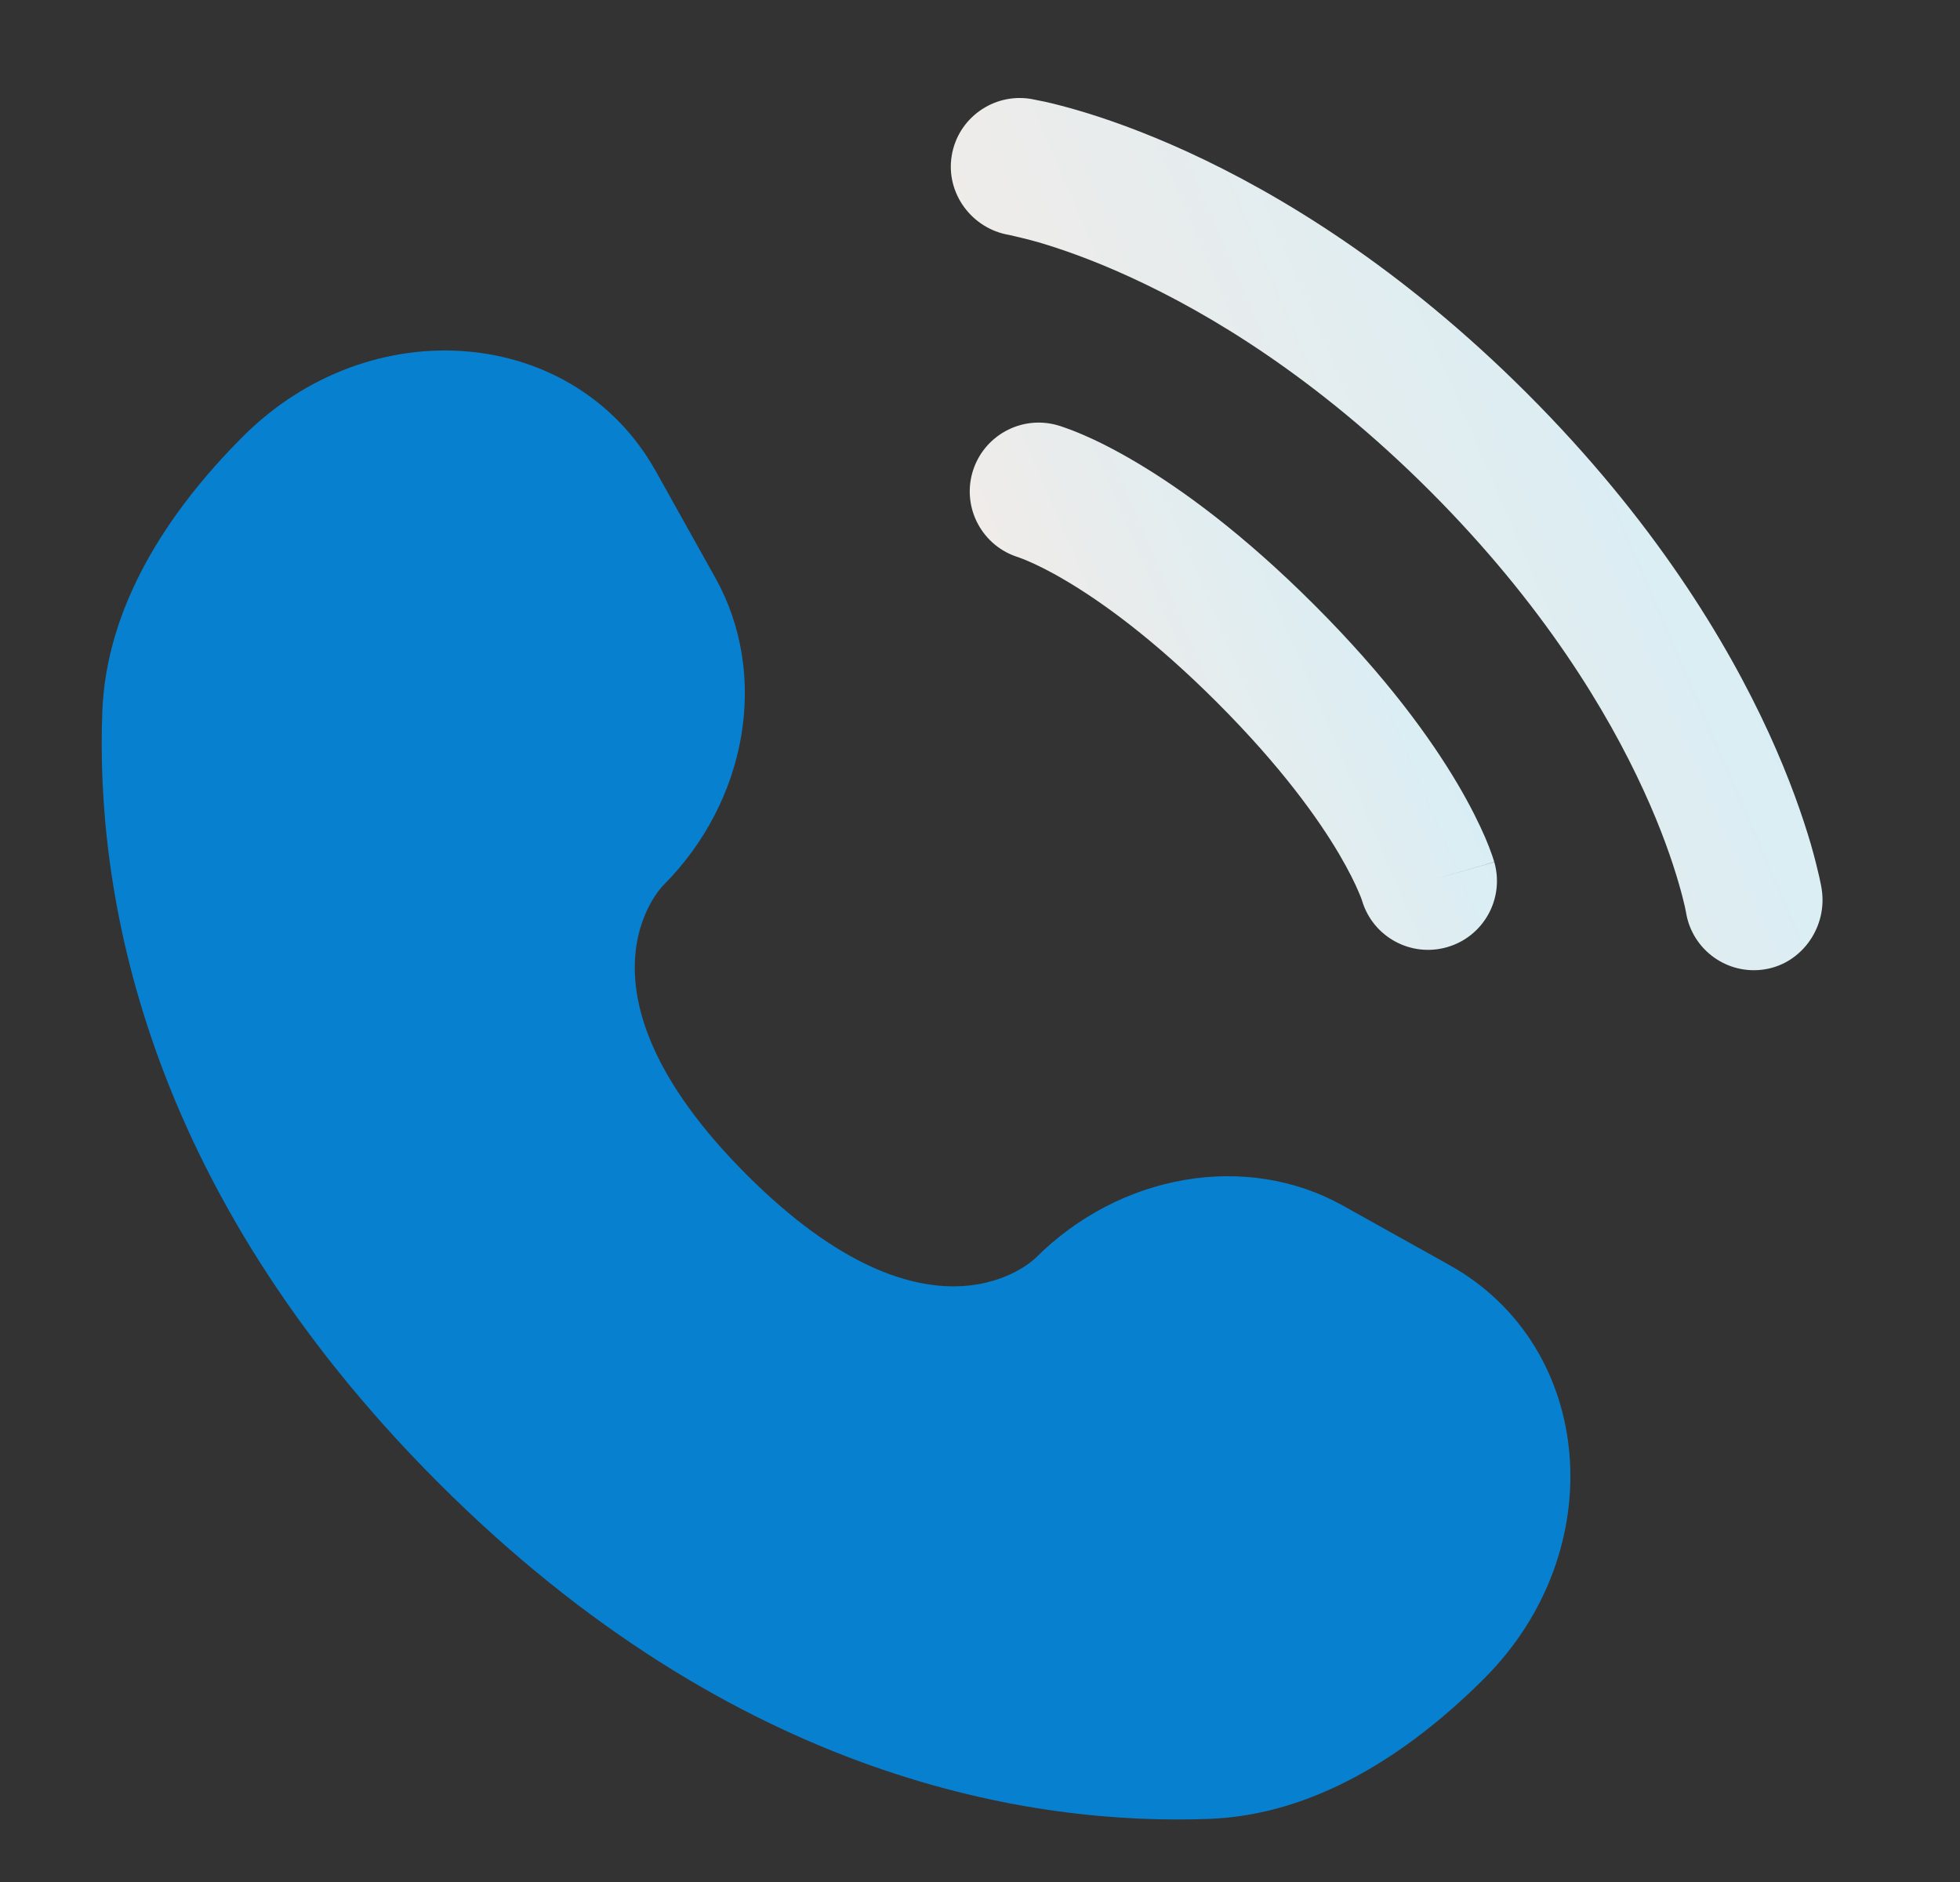
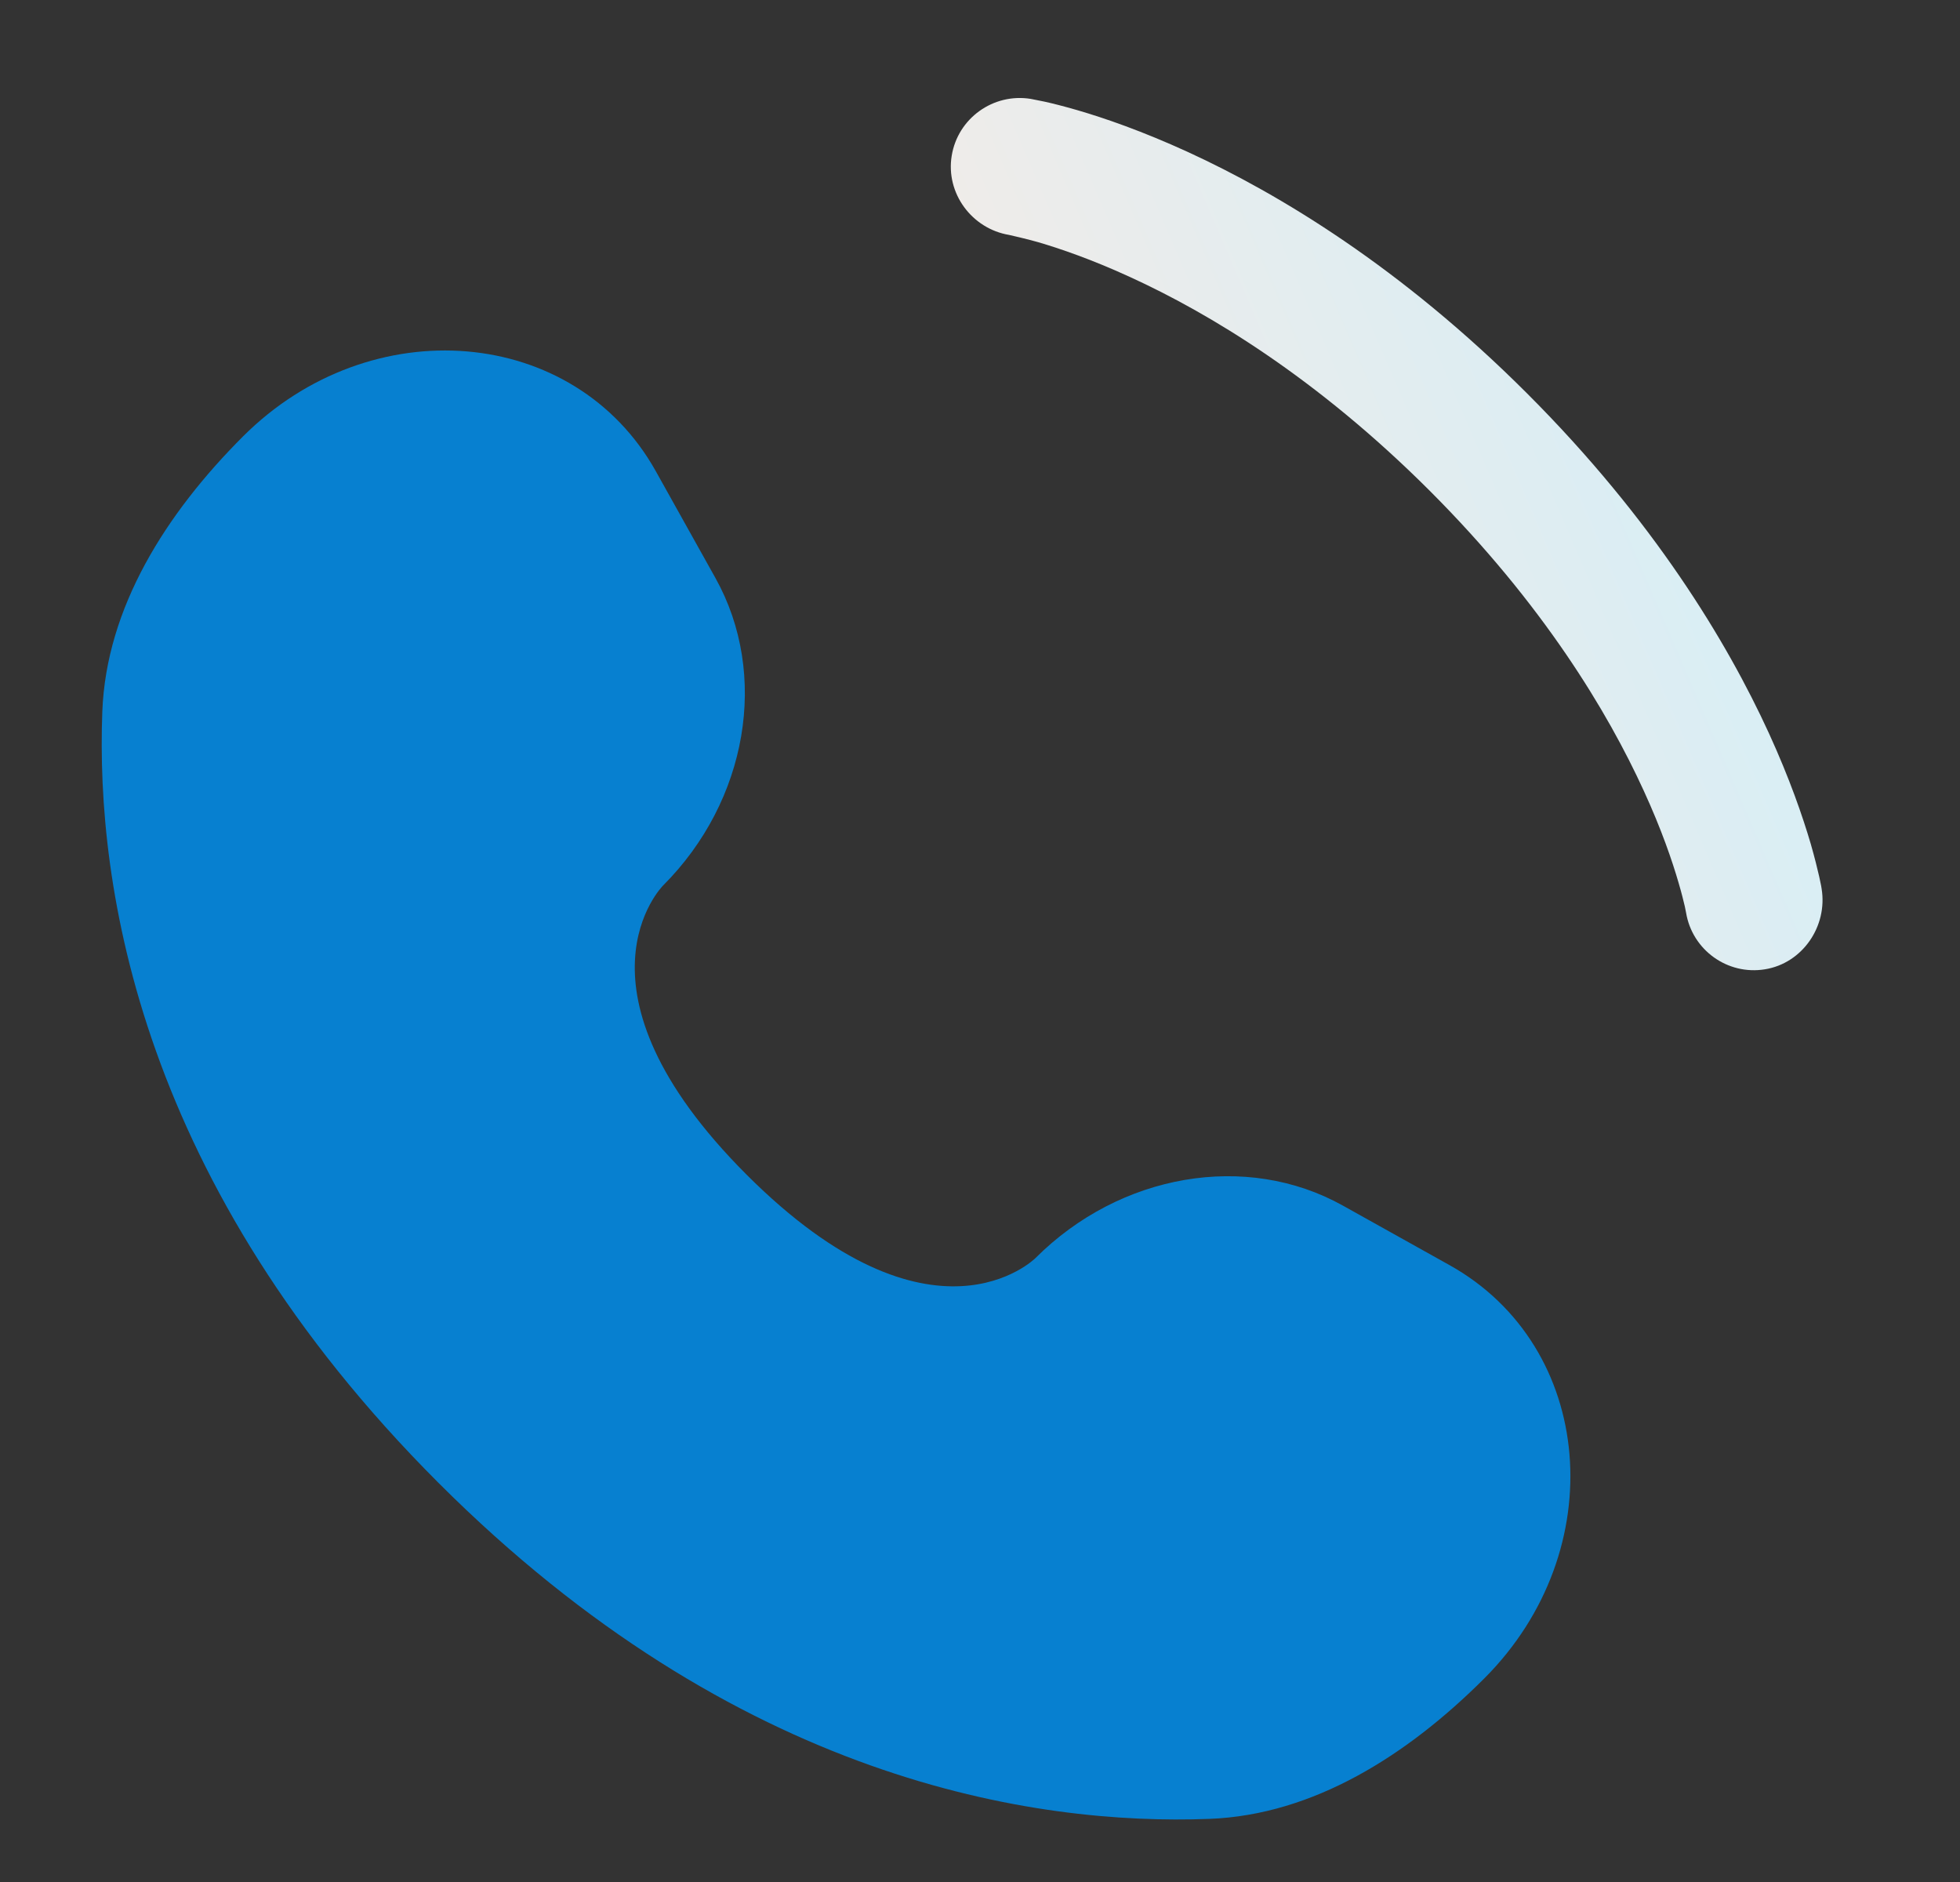
<svg xmlns="http://www.w3.org/2000/svg" width="25" height="24" viewBox="0 0 25 24" fill="none">
  <rect x="0" y="0" width="25" height="24" fill="#333333" stroke="none" />
  <path d="M8.366 6.011L9.126 7.372C9.812 8.601 9.537 10.213 8.457 11.293C8.457 11.293 7.147 12.603 9.522 14.979C11.896 17.353 13.207 16.044 13.207 16.044C14.287 14.964 15.899 14.688 17.128 15.374L18.49 16.134C20.345 17.17 20.564 19.772 18.933 21.403C17.953 22.383 16.753 23.145 15.426 23.195C13.192 23.28 9.398 22.715 5.592 18.909C1.786 15.103 1.22 11.309 1.305 9.075C1.355 7.748 2.118 6.547 3.098 5.567C4.729 3.936 7.331 4.155 8.366 6.011Z" fill="#0780D0" />
  <path d="M12.139 1.987C12.216 1.509 12.669 1.184 13.147 1.261C13.177 1.267 13.272 1.285 13.322 1.296C13.422 1.318 13.562 1.353 13.735 1.403C14.083 1.504 14.568 1.671 15.151 1.938C16.317 2.473 17.87 3.409 19.48 5.019C21.091 6.63 22.027 8.182 22.562 9.349C22.829 9.932 22.995 10.417 23.097 10.764C23.147 10.938 23.181 11.078 23.204 11.178C23.215 11.227 23.223 11.268 23.229 11.297L23.235 11.334C23.313 11.812 22.991 12.284 22.512 12.361C22.035 12.439 21.585 12.115 21.506 11.639C21.503 11.626 21.497 11.592 21.49 11.559C21.475 11.495 21.45 11.392 21.41 11.256C21.331 10.984 21.194 10.579 20.965 10.081C20.509 9.085 19.688 7.711 18.239 6.261C16.789 4.812 15.415 3.991 14.419 3.535C13.921 3.306 13.516 3.169 13.244 3.089C13.108 3.05 12.937 3.011 12.872 2.996C12.396 2.917 12.061 2.465 12.139 1.987Z" fill="url(#paint0_linear_1507_1363)" />
-   <path fill-rule="evenodd" clip-rule="evenodd" d="M12.403 6.026C12.537 5.56 13.023 5.29 13.489 5.423L13.248 6.268C13.489 5.423 13.489 5.423 13.489 5.423L13.491 5.424L13.492 5.424L13.496 5.425L13.505 5.428L13.529 5.435C13.546 5.441 13.568 5.448 13.595 5.458C13.647 5.476 13.717 5.503 13.802 5.539C13.973 5.612 14.206 5.725 14.492 5.895C15.065 6.234 15.847 6.797 16.766 7.716C17.686 8.635 18.249 9.418 18.588 9.991C18.757 10.277 18.87 10.51 18.944 10.681C18.98 10.766 19.007 10.835 19.025 10.888C19.035 10.914 19.042 10.936 19.047 10.954L19.055 10.977L19.057 10.986L19.058 10.99L19.059 10.992C19.059 10.992 19.06 10.994 18.215 11.235L19.06 10.994C19.193 11.46 18.923 11.946 18.456 12.079C17.994 12.211 17.512 11.947 17.374 11.488L17.37 11.475C17.364 11.458 17.351 11.423 17.329 11.373C17.286 11.271 17.207 11.106 17.077 10.885C16.816 10.444 16.344 9.778 15.524 8.958C14.705 8.139 14.039 7.667 13.597 7.406C13.377 7.275 13.211 7.197 13.11 7.154C13.059 7.132 13.025 7.119 13.007 7.113L12.995 7.108C12.536 6.97 12.271 6.489 12.403 6.026Z" fill="url(#paint1_linear_1507_1363)" />
  <defs>
    <linearGradient id="paint0_linear_1507_1363" x1="13.668" y1="10.961" x2="25.641" y2="5.809" gradientUnits="userSpaceOnUse">
      <stop stop-color="#F5EBE6" />
      <stop offset="1" stop-color="#CCEFFB" />
    </linearGradient>
    <linearGradient id="paint1_linear_1507_1363" x1="13.301" y1="11.26" x2="20.541" y2="8.144" gradientUnits="userSpaceOnUse">
      <stop stop-color="#F5EBE6" />
      <stop offset="1" stop-color="#CCEFFB" />
    </linearGradient>
  </defs>
</svg>